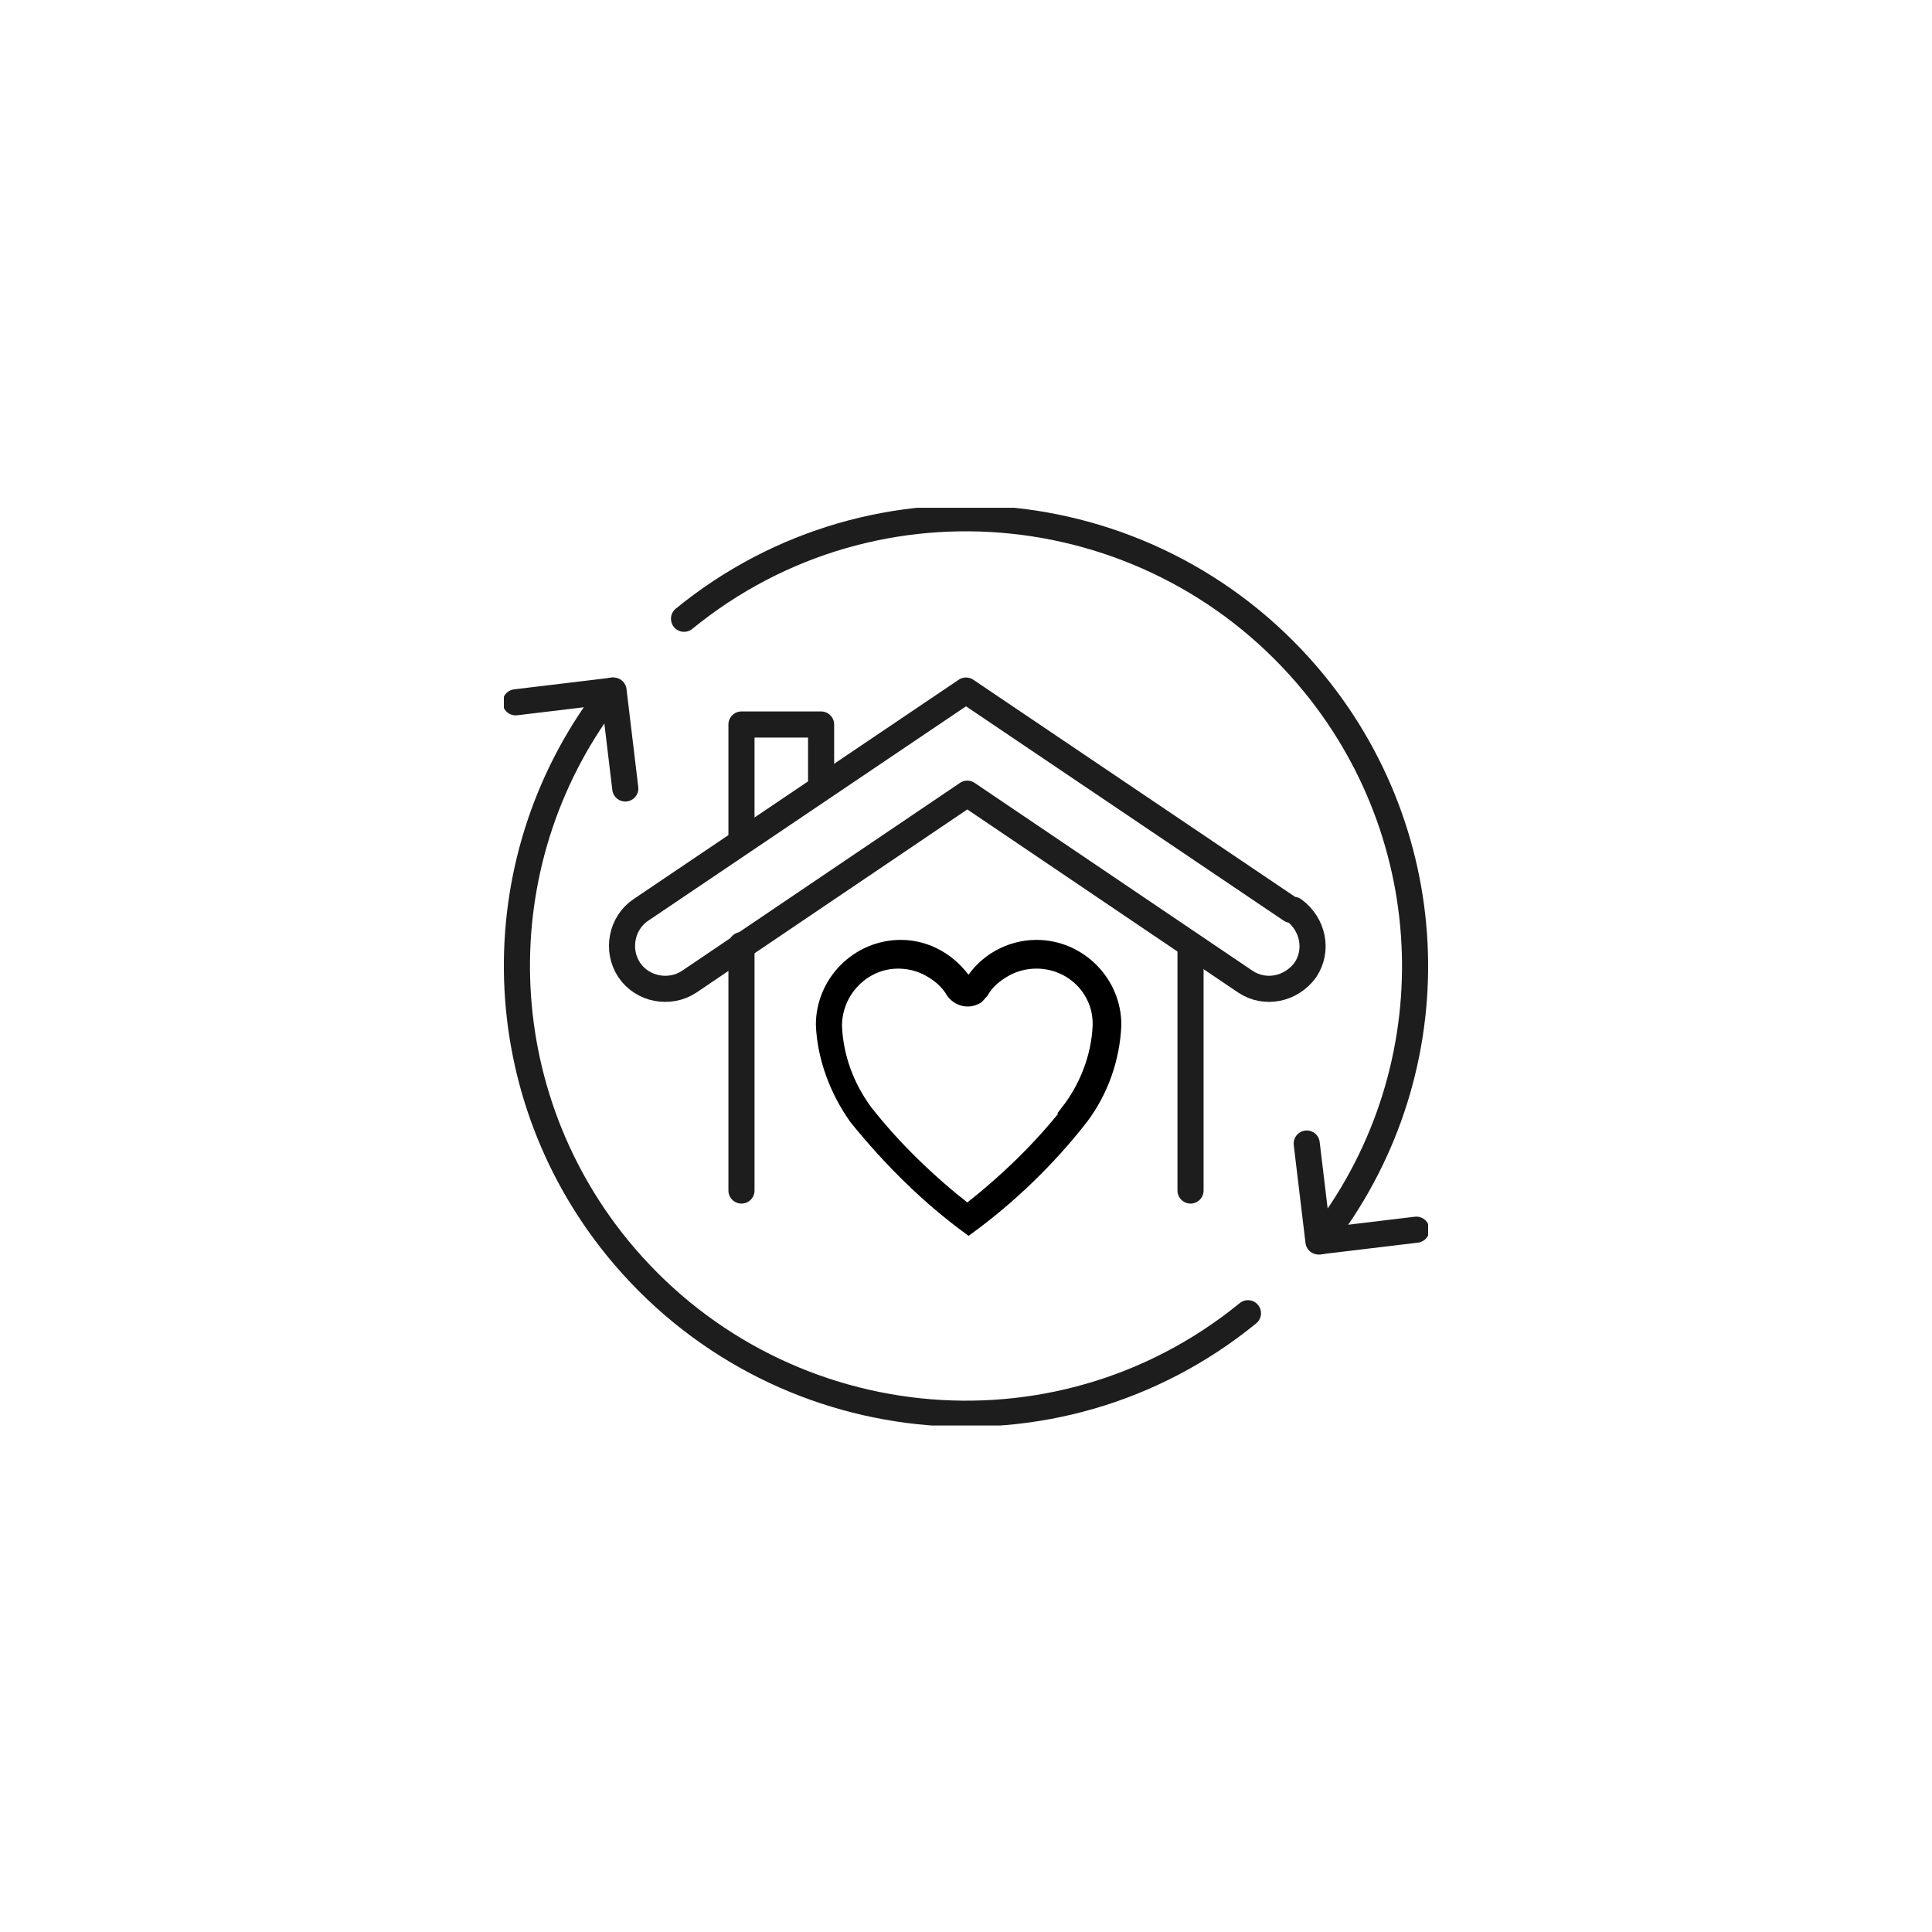
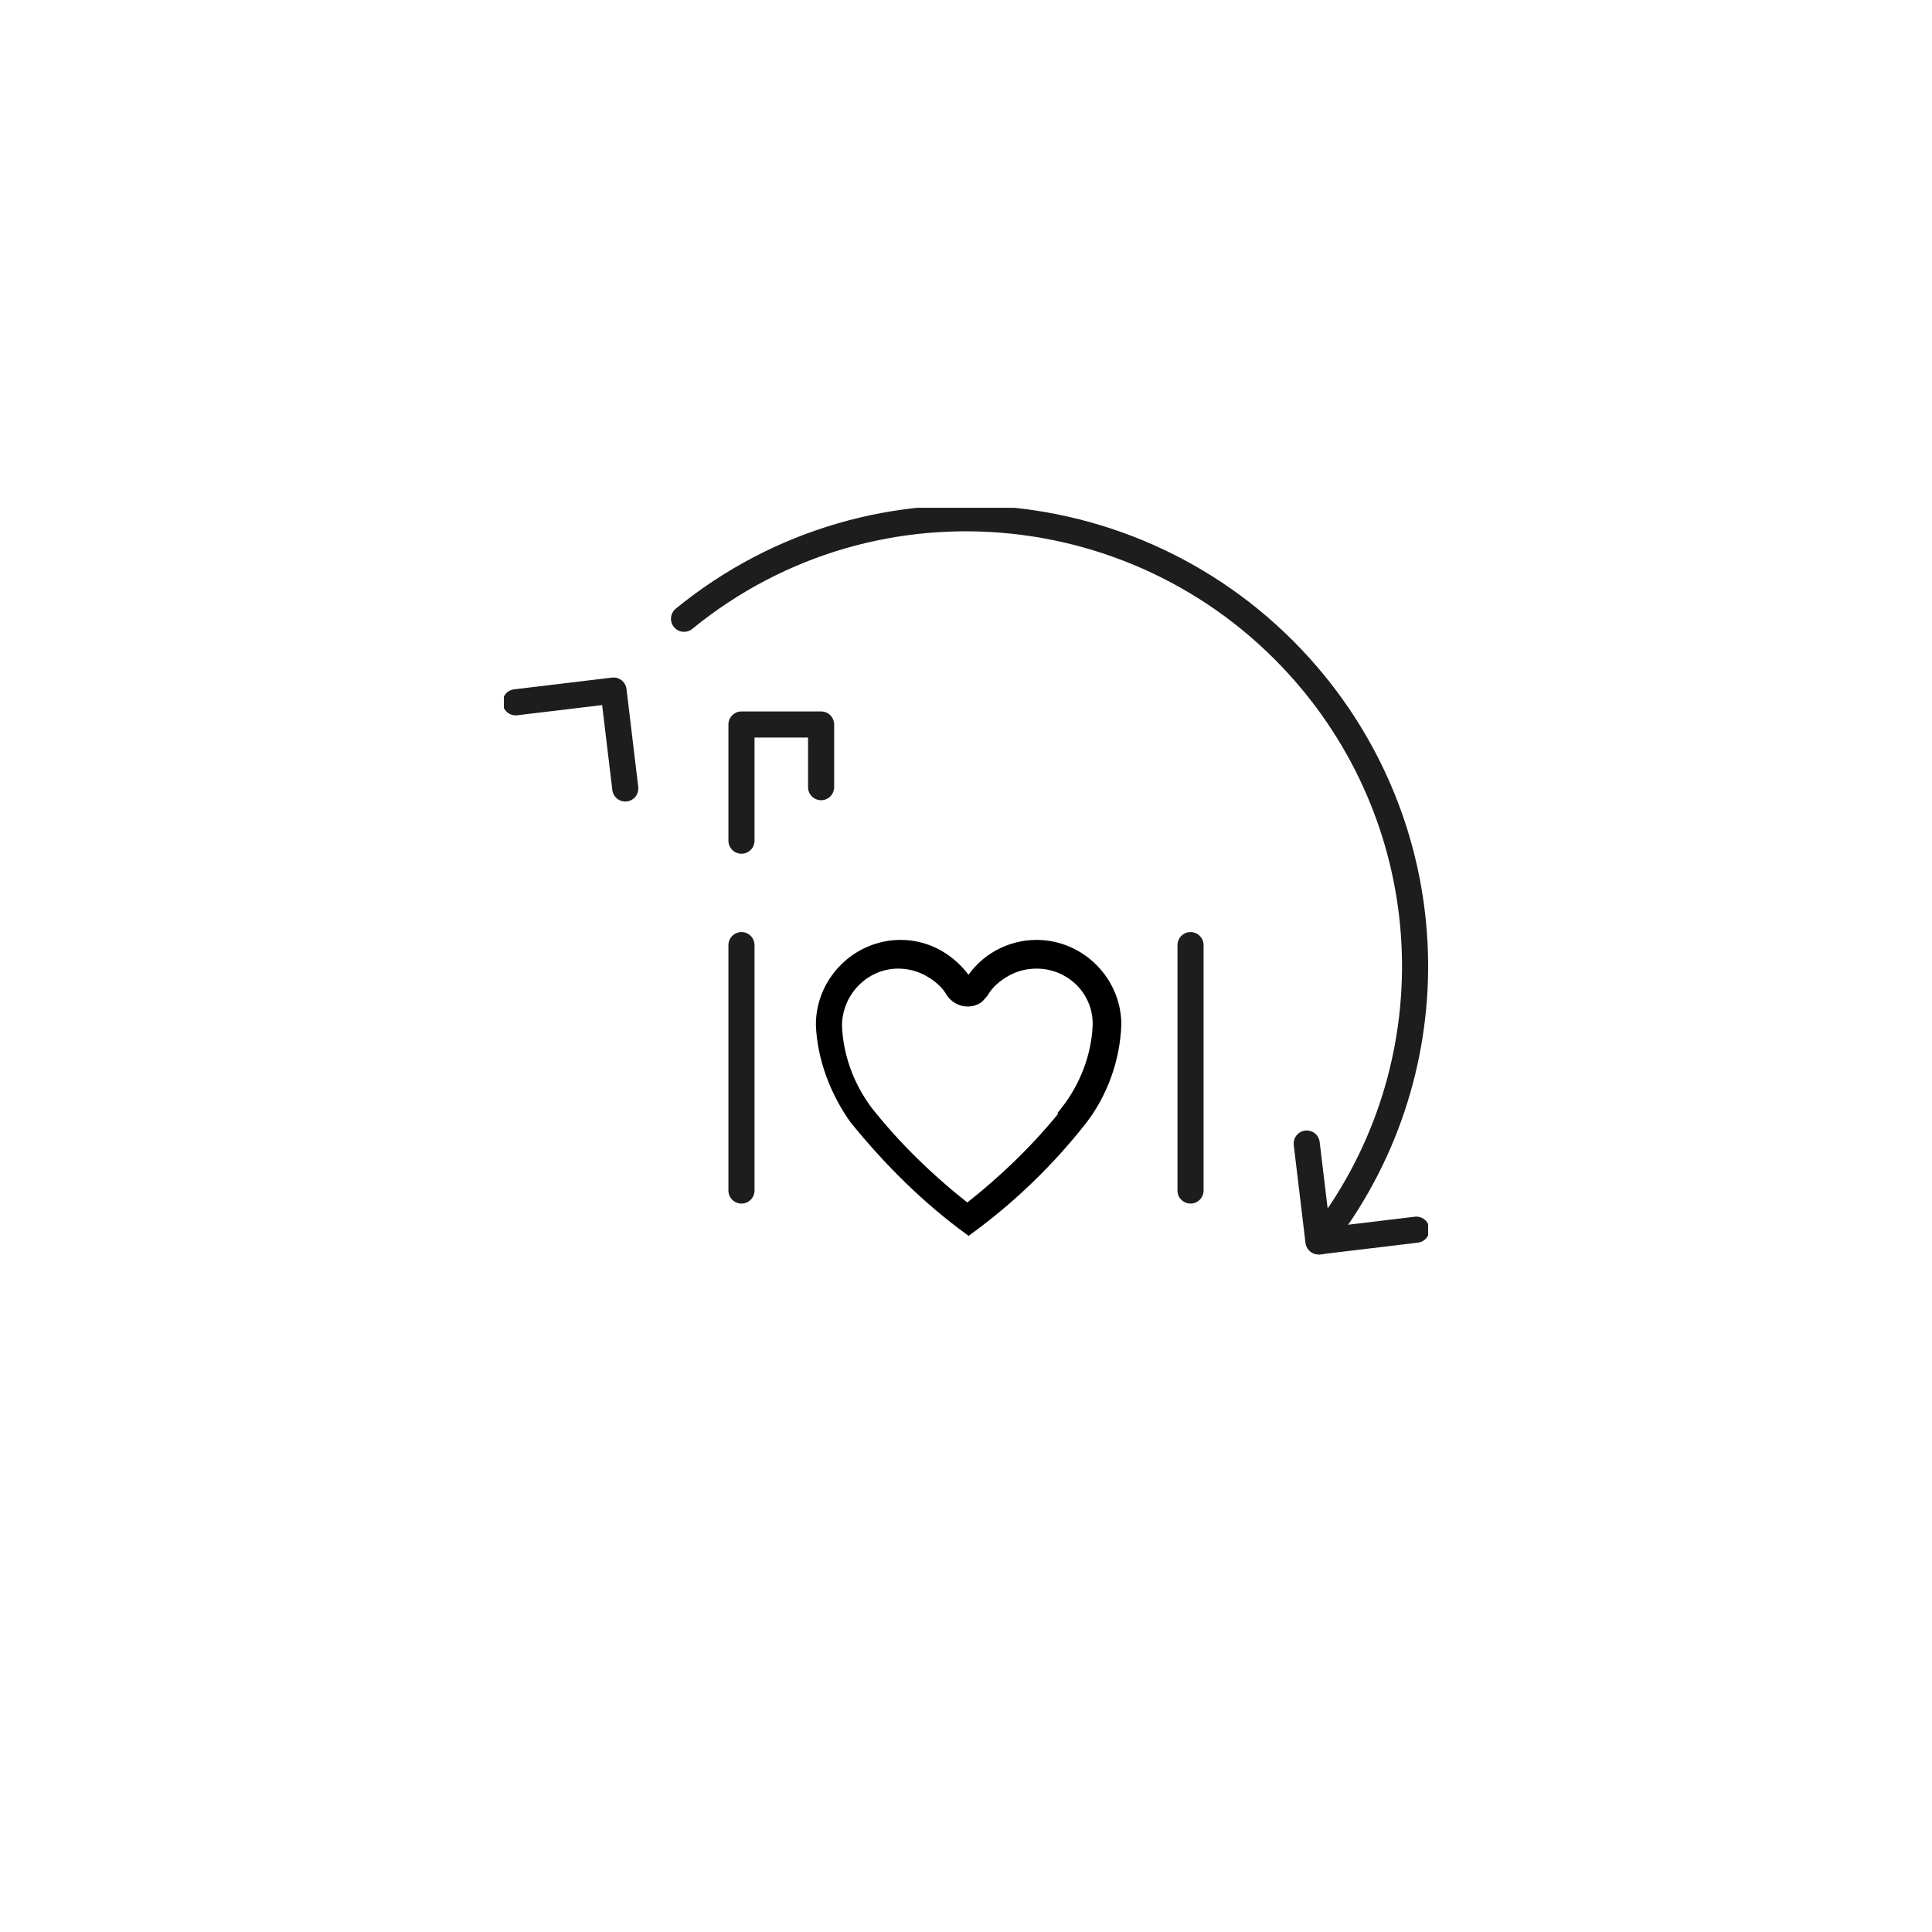
<svg xmlns="http://www.w3.org/2000/svg" version="1.1" viewBox="0 0 148 148">
  <defs>
    <style>
      .cls-1, .cls-2 {
        fill: none;
      }

      .cls-2 {
        stroke: #1d1d1d;
        stroke-linecap: round;
        stroke-linejoin: round;
        stroke-width: 2px;
      }

      .cls-3 {
        stroke: #000;
        stroke-width: .6px;
      }

      .cls-4 {
        clip-path: url(#clippath);
      }
    </style>
    <clipPath id="clippath">
      <rect class="cls-1" x="38.6" y="38.9" width="70.8" height="70.3" />
    </clipPath>
  </defs>
  <g>
    <g id="Layer_1">
      <g id="Group_103798">
        <g id="Group_103797">
          <g class="cls-4">
            <g id="Group_103796">
              <path id="Path_431943" class="cls-2" d="M52.4,47.4c14.7-12,36.3-9.7,48.3,5,10.1,12.4,10.3,30.1.4,42.7" />
              <path id="Path_431944" class="cls-2" d="M100.1,87.6l.9,7.5,7.5-.9" />
-               <path id="Path_431945" class="cls-2" d="M95.6,100.6c-14.7,12-36.3,9.7-48.3-5-10.1-12.4-10.3-30.1-.4-42.7" />
              <path id="Path_431946" class="cls-2" d="M47.9,60.4l-.9-7.5-7.5.9" />
              <path id="Path_431947" class="cls-2" d="M56.8,64.4v-8.9h6.1v4.8" />
-               <path id="Path_431948" class="cls-2" d="M98.9,69.7l-24.9-16.8-24.9,16.8c-1.5,1-1.9,3.1-.9,4.6,1,1.5,3.1,1.9,4.6.9h0l21.3-14.4,21.3,14.4c1.5,1,3.5.6,4.6-.9,1-1.5.6-3.5-.9-4.6h0Z" />
              <line id="Line_3338" class="cls-2" x1="91.2" y1="91.2" x2="91.2" y2="72.4" />
              <line id="Line_3339" class="cls-2" x1="56.8" y1="72.4" x2="56.8" y2="91.2" />
            </g>
          </g>
        </g>
        <path id="Icon_ionic-ios-heart-empty" class="cls-3" d="M79.4,72.3h0c-2.1,0-4.1,1.1-5.2,2.9-1.2-1.8-3.1-2.9-5.2-2.9h0c-3.4,0-6.2,2.8-6.2,6.2.1,2.6,1.1,5.2,2.6,7.3,2.6,3.2,5.5,6.1,8.8,8.5,3.3-2.4,6.3-5.3,8.8-8.5,1.6-2.1,2.5-4.7,2.6-7.3,0-3.4-2.8-6.2-6.2-6.2ZM81.7,85c-2.2,2.8-4.8,5.3-7.6,7.5-2.8-2.2-5.4-4.7-7.6-7.5-1.4-1.9-2.2-4.1-2.3-6.4,0-2.6,2.1-4.7,4.6-4.7h0c.8,0,1.6.2,2.3.6.7.4,1.3.9,1.7,1.6.5.7,1.4.9,2.1.5.2-.1.3-.3.5-.5.4-.7,1-1.2,1.7-1.6.7-.4,1.5-.6,2.3-.6h0c2.6,0,4.7,2.1,4.6,4.7-.1,2.3-1,4.6-2.4,6.4h0Z" />
      </g>
    </g>
  </g>
</svg>